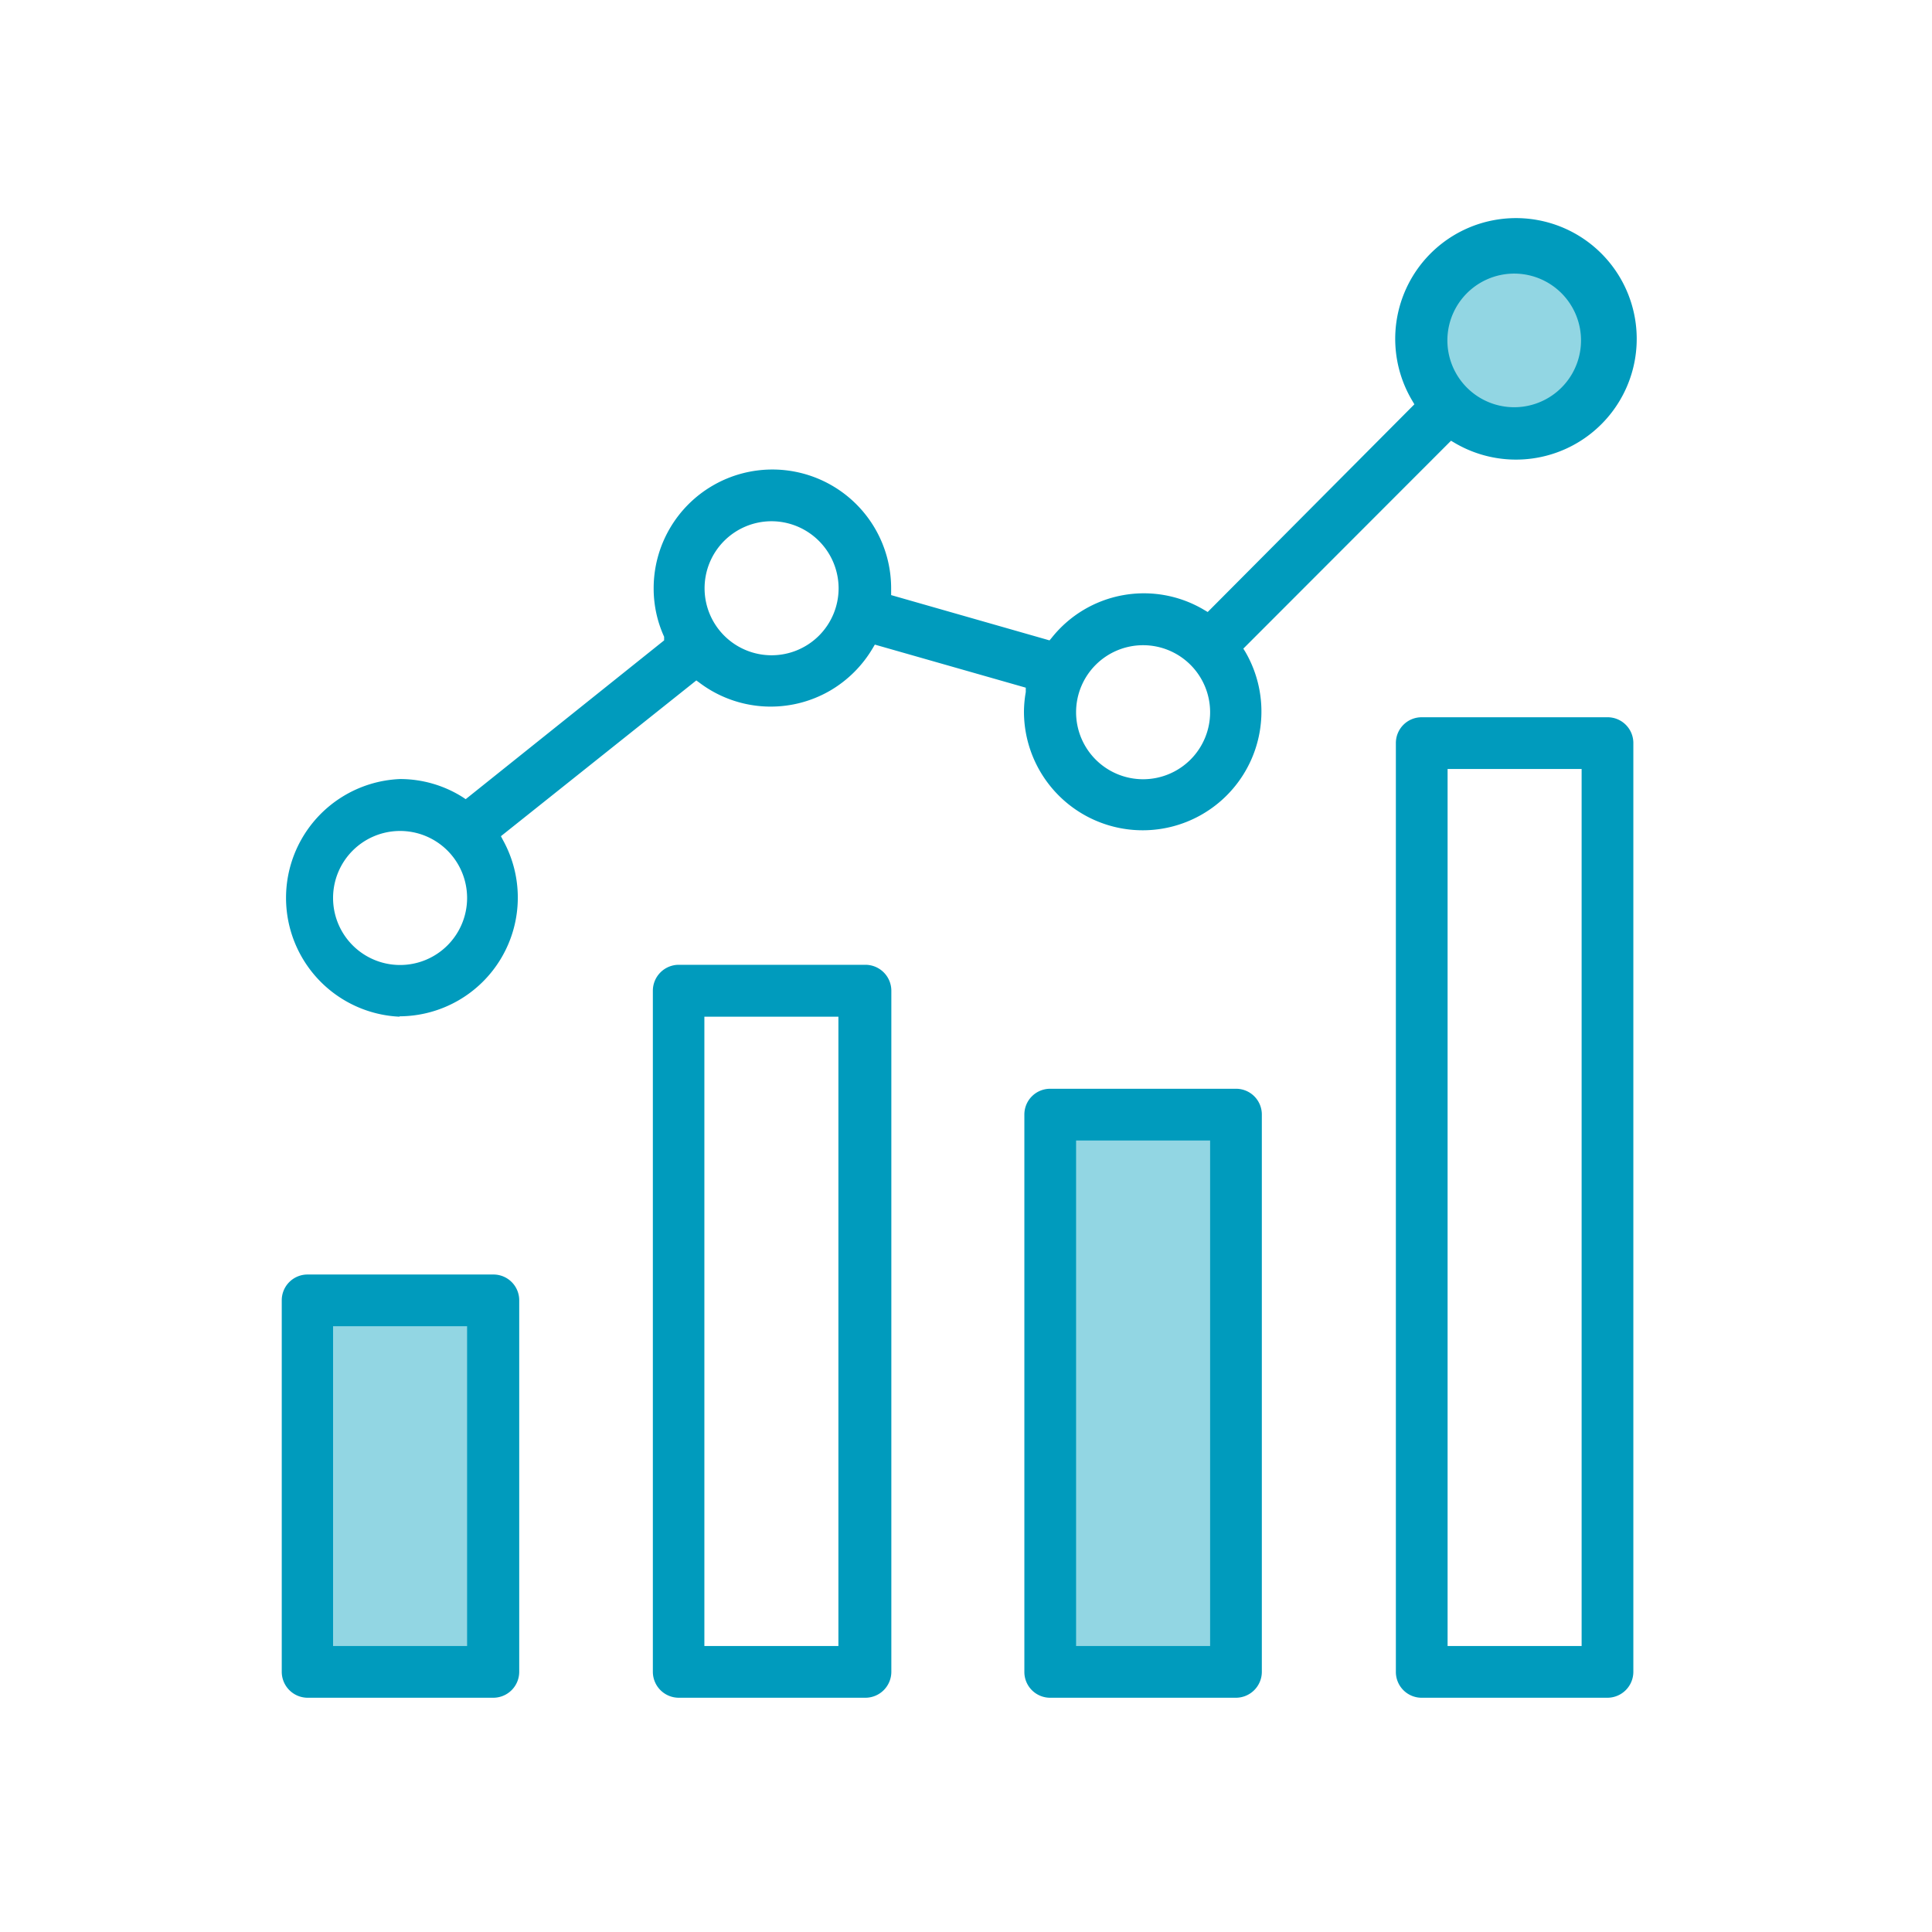
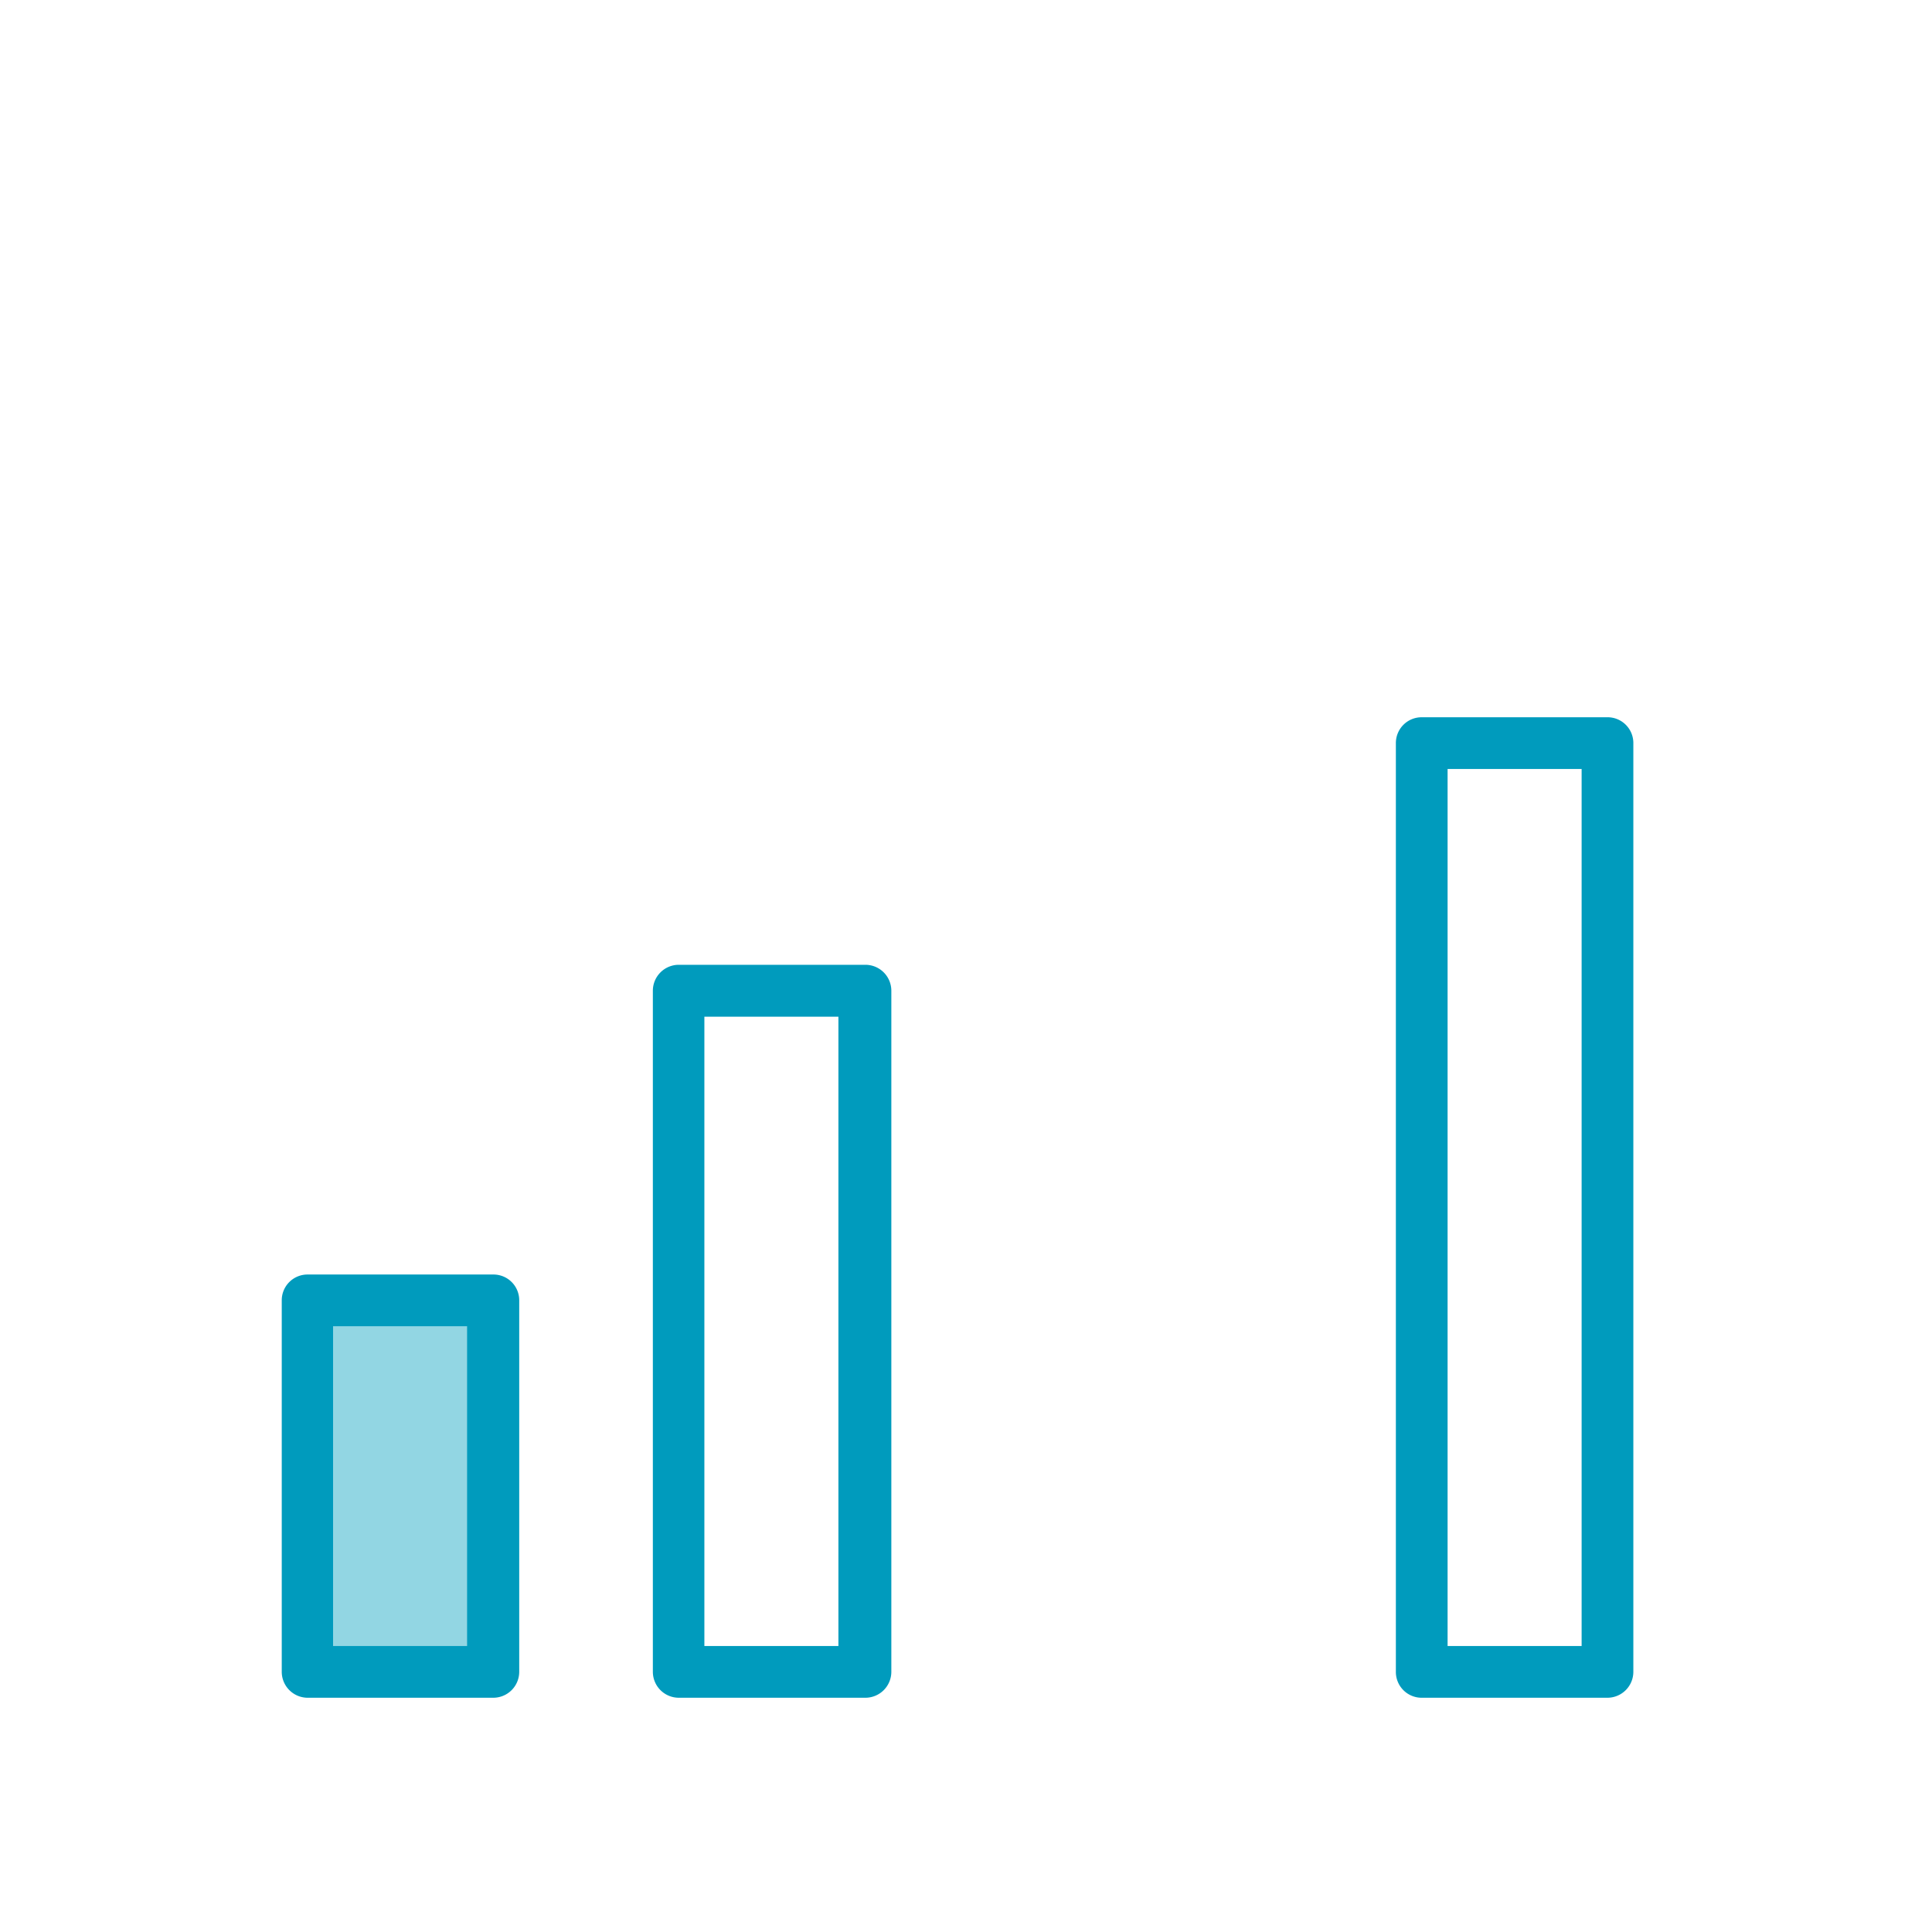
<svg xmlns="http://www.w3.org/2000/svg" viewBox="0 0 96 96">
  <defs>
    <style>.cls-1{fill:#92d6e3;}.cls-2{fill:#009bbd;}</style>
  </defs>
  <g id="Two_tone_option_1__25-50_" data-name="Two tone option 1 _25-50%">
-     <circle class="cls-1" cx="75.18" cy="17.74" r="4.29" />
    <rect class="cls-1" x="15.99" y="65.37" width="8.41" height="17.44" />
-     <rect class="cls-1" x="52.03" y="55.88" width="10.02" height="27.12" />
    <path class="cls-2" d="M15.27,84.36A1.29,1.29,0,0,1,14,83.07V64.61a1.28,1.28,0,0,1,1.29-1.28h9.22a1.28,1.28,0,0,1,1.29,1.28V83.07a1.29,1.29,0,0,1-1.29,1.29Zm1.28-2.57h6.66V65.9H16.55Z" />
    <path class="cls-2" d="M33.72,84.36a1.29,1.29,0,0,1-1.28-1.29V49.23a1.29,1.29,0,0,1,1.28-1.29H43a1.29,1.29,0,0,1,1.29,1.29V83.07A1.29,1.29,0,0,1,43,84.36ZM35,81.79h6.66V50.52H35Z" />
-     <path class="cls-2" d="M52.18,84.36a1.28,1.28,0,0,1-1.28-1.29V55.38a1.28,1.28,0,0,1,1.28-1.28h9.23a1.28,1.28,0,0,1,1.29,1.28V83.07a1.29,1.29,0,0,1-1.29,1.29Zm1.29-2.57h6.66V56.67H53.47Z" />
    <path class="cls-2" d="M70.64,84.36a1.28,1.28,0,0,1-1.28-1.29V36.92a1.28,1.28,0,0,1,1.28-1.28h9.23a1.28,1.28,0,0,1,1.29,1.28V83.07a1.29,1.29,0,0,1-1.29,1.29Zm1.29-2.57h6.66V38.21H71.93Z" />
-     <path class="cls-2" d="M19.88,50.52a5.91,5.91,0,0,1,0-11.81,5.83,5.83,0,0,1,3.11.9l.15.1L33,31.82,33,31.64a5.78,5.78,0,0,1-.52-2.41,5.9,5.9,0,1,1,11.8,0v.07s0,.05,0,.08v.19l7.87,2.25.11-.13a5.85,5.85,0,0,1,7.58-1.38l.17.1L70.28,20.09l-.1-.17A6,6,0,1,1,72.27,22l-.17-.1L61.78,32.23l.1.16a5.9,5.9,0,1,1-11,3,5.76,5.76,0,0,1,.09-1l0-.22-7.5-2.14-.1.17a5.93,5.93,0,0,1-2.11,2.11,5.88,5.88,0,0,1-6.51-.39l-.15-.11-9.71,7.74.1.19a5.9,5.9,0,0,1-5.16,8.76Zm0-9.23a3.33,3.33,0,1,0,3.33,3.33A3.33,3.33,0,0,0,19.88,41.29ZM56.8,32.06a3.33,3.33,0,1,0,3.33,3.33A3.33,3.33,0,0,0,56.8,32.06ZM38.34,25.9a3.33,3.33,0,1,0,3.33,3.33A3.34,3.34,0,0,0,38.34,25.9Zm34.58-6.61a3.32,3.32,0,1,0-1-2.36,3.32,3.32,0,0,0,1,2.36h0Z" />
  </g>
</svg>